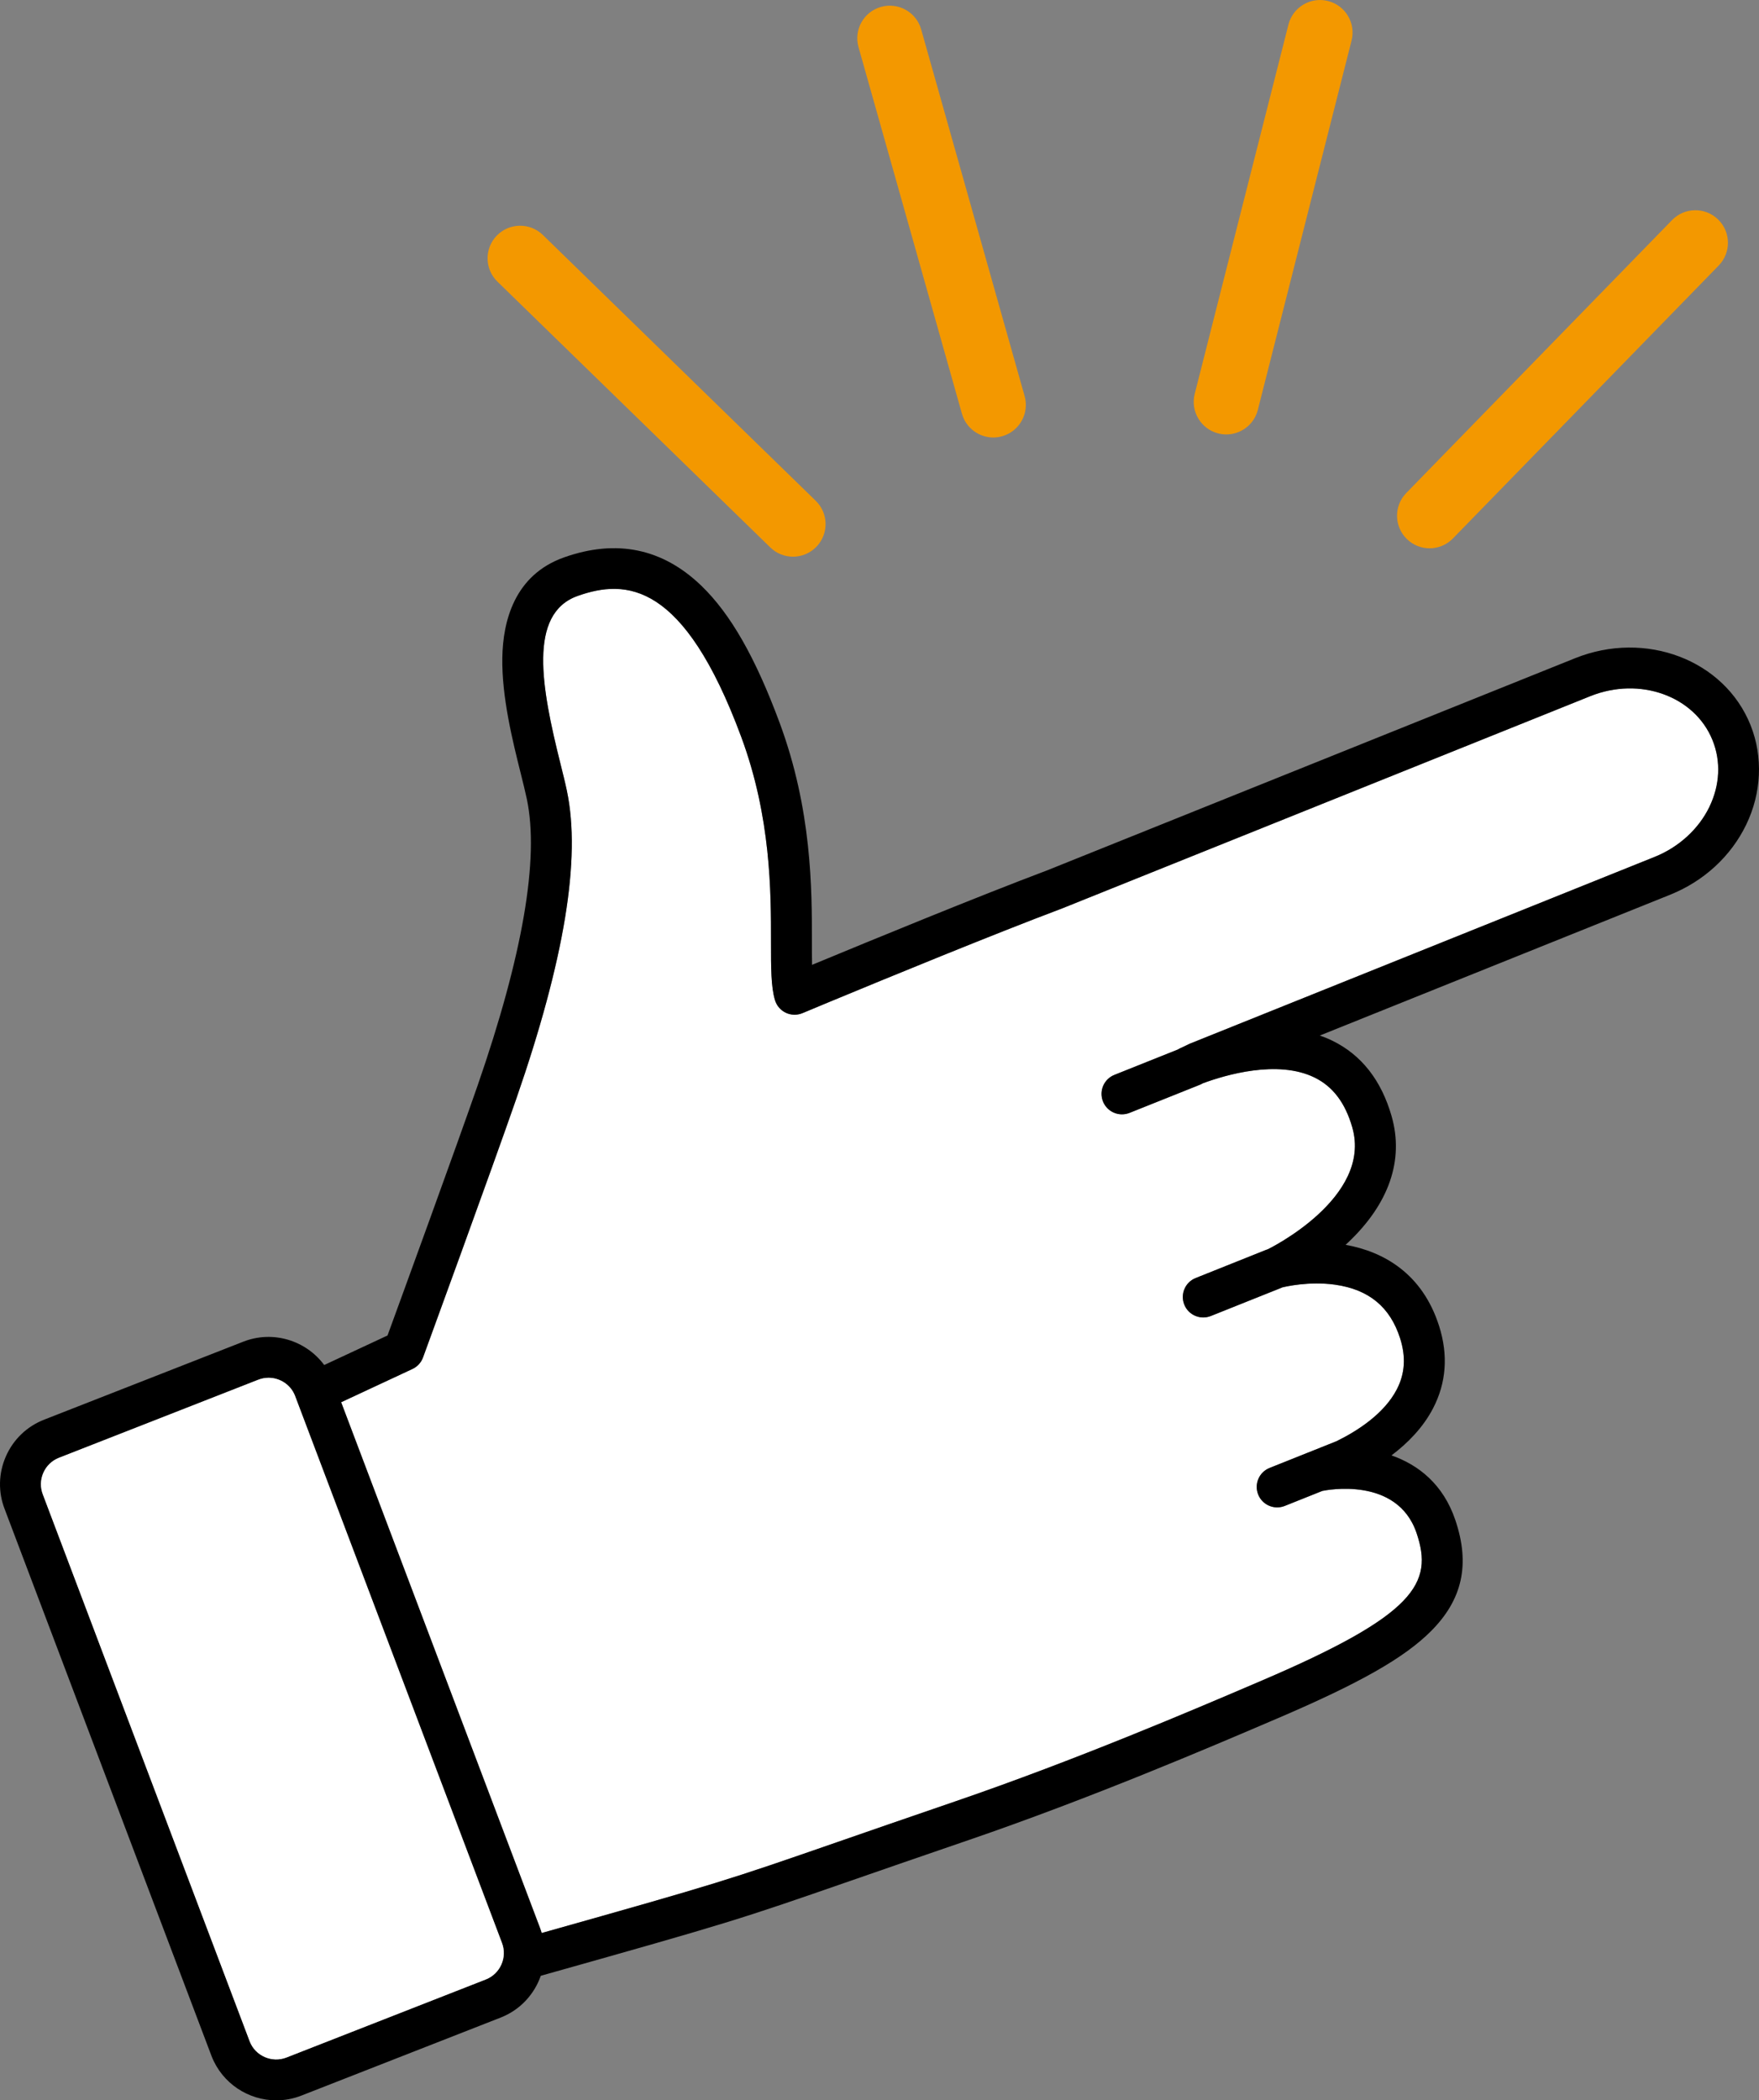
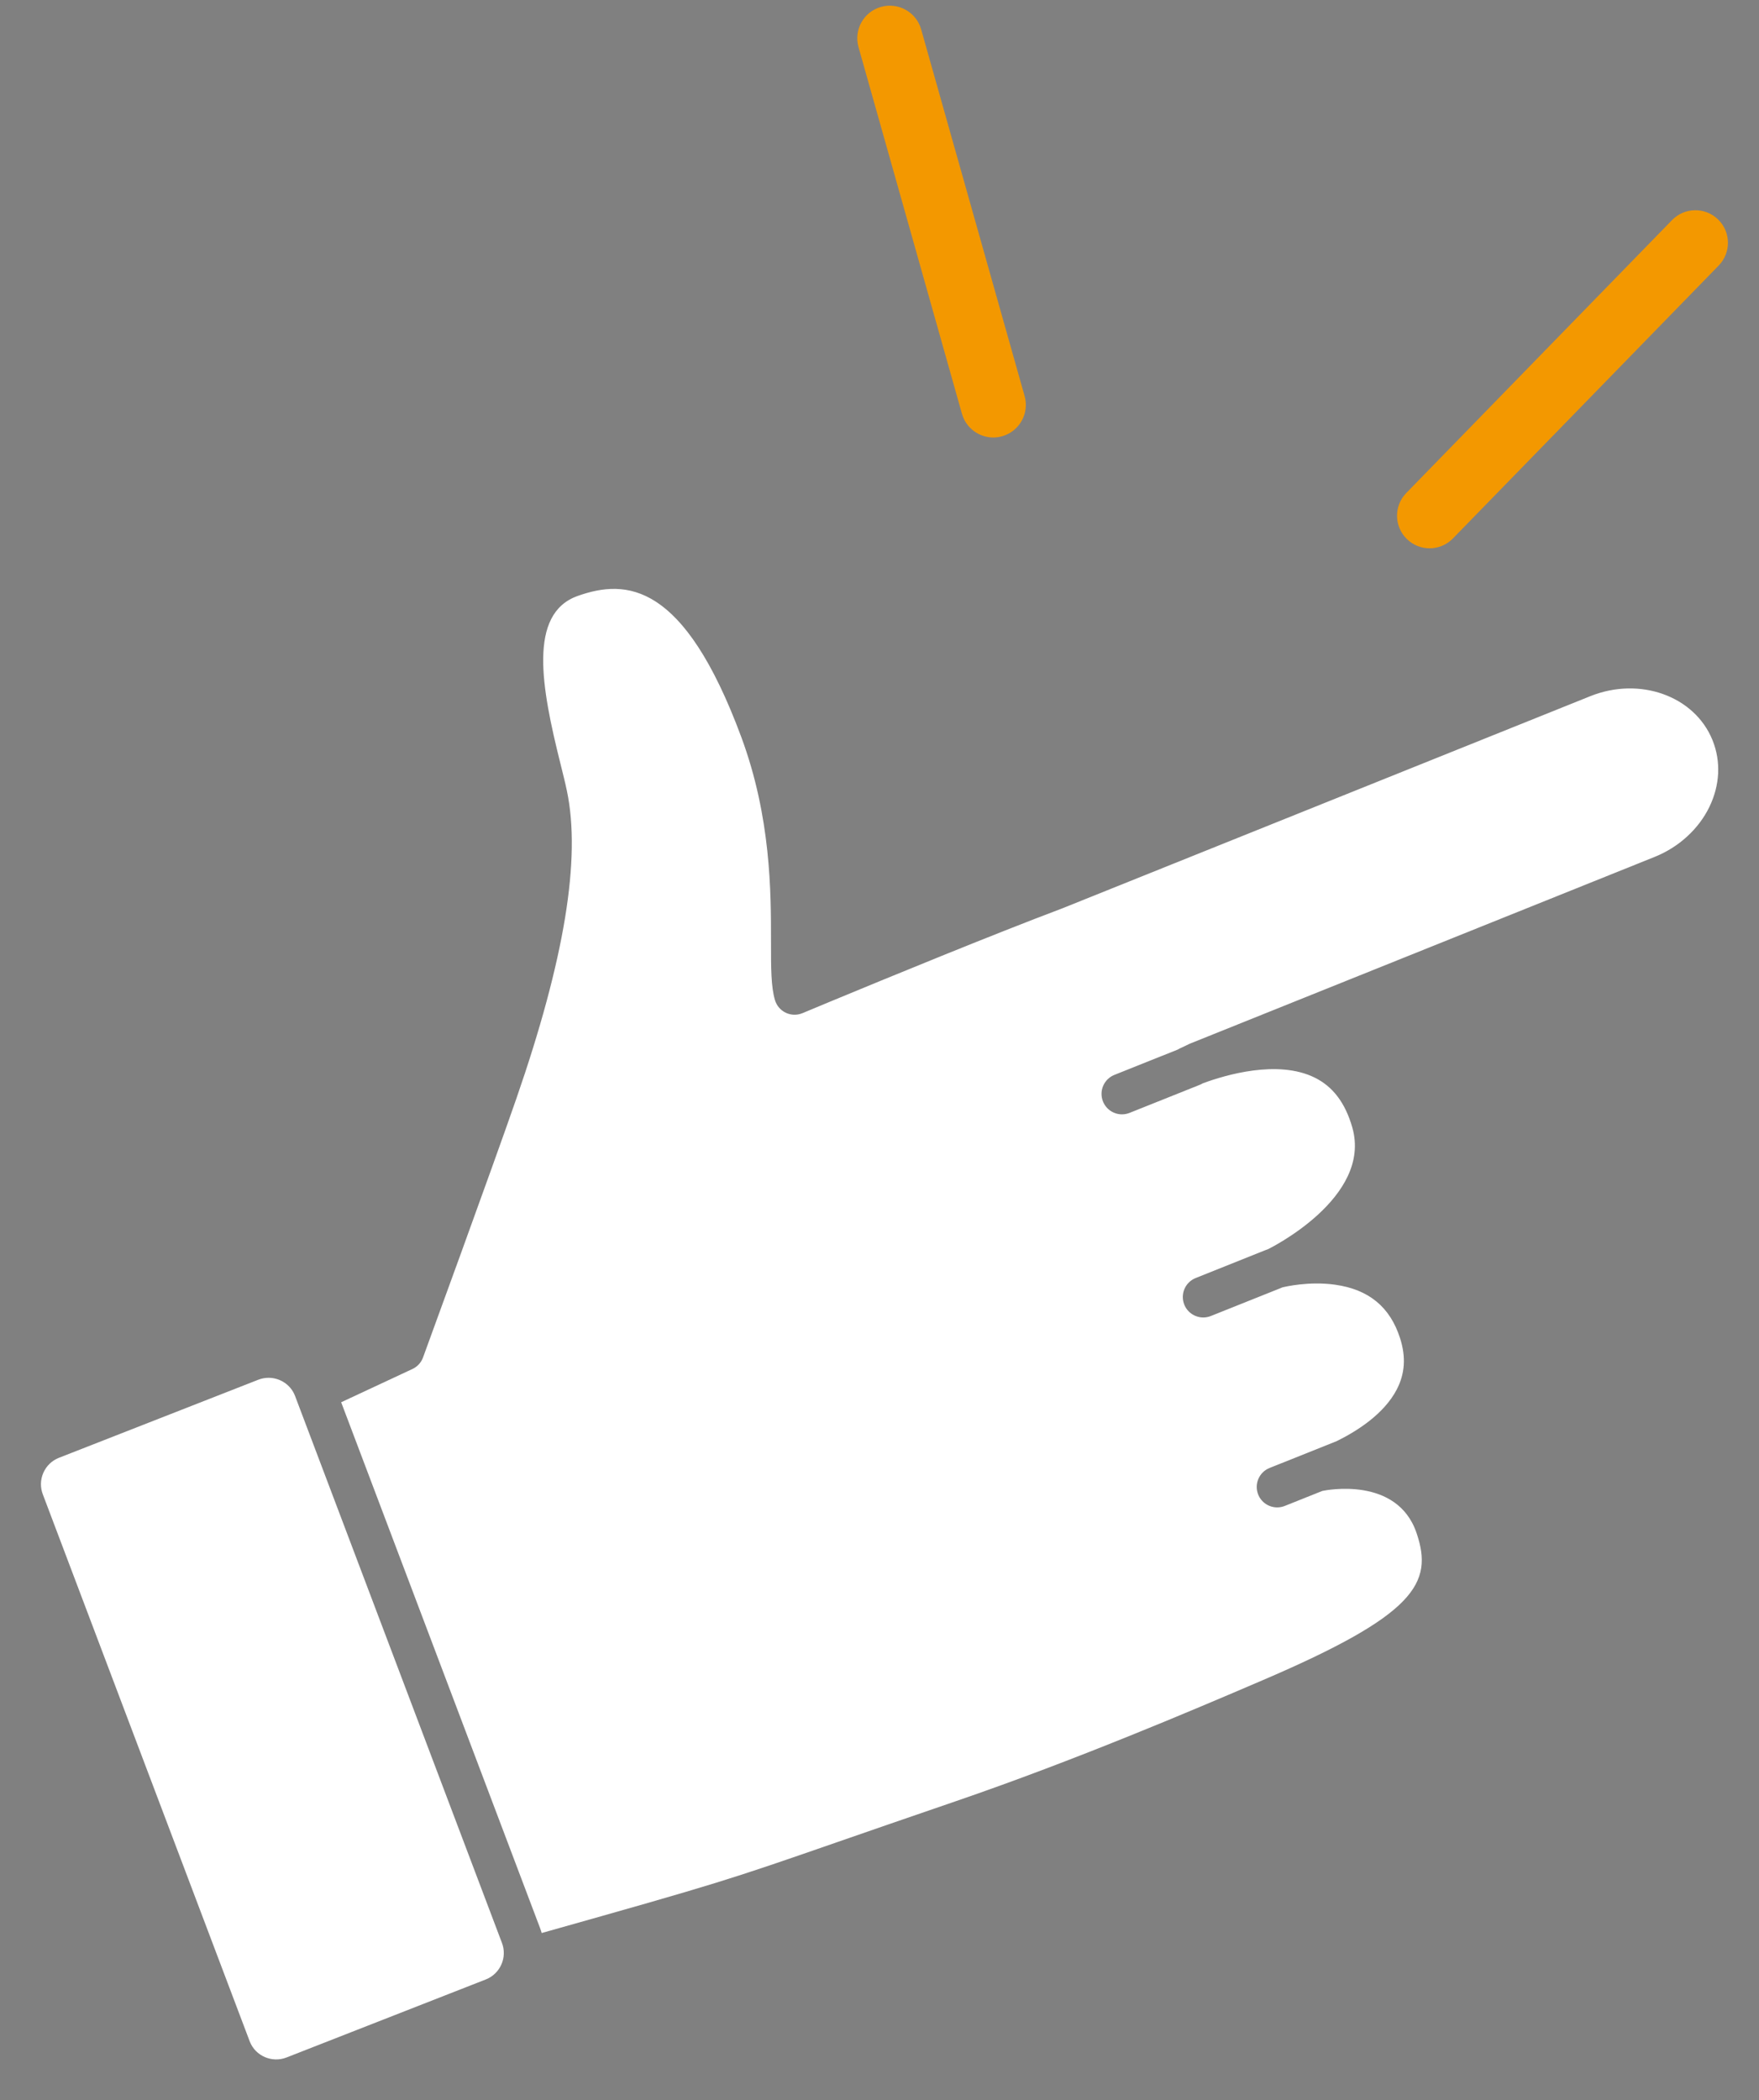
<svg xmlns="http://www.w3.org/2000/svg" id="_レイヤー_2" data-name="レイヤー 2" width="172.034mm" height="205.374mm" viewBox="0 0 487.656 582.161">
  <rect x="0" y="0" width="487.656" height="582.161" fill="#808080" stroke="none" />
  <g id="_レイヤー_1-2" data-name="レイヤー 1">
    <g>
      <path d="M396.334,151.974c-2.271,0-4.543-.852-6.298-2.561-3.571-3.479-3.646-9.194-.168-12.765l73.683-75.649c3.479-3.571,9.193-3.647,12.766-.168,3.571,3.479,3.646,9.194.168,12.765l-73.683,75.649c-1.77,1.816-4.117,2.729-6.468,2.729Z" style="fill: #f39800;" />
-       <path d="M339.973,120.414c-.735,0-1.482-.09-2.229-.28-4.832-1.227-7.755-6.139-6.528-10.971l25.984-102.355c1.228-4.832,6.136-7.755,10.972-6.528,4.832,1.227,7.755,6.139,6.528,10.971l-25.984,102.355c-1.038,4.087-4.712,6.808-8.743,6.808Z" style="fill: #f39800;" />
      <path d="M275.368,121.26c-3.939,0-7.561-2.599-8.683-6.578l-28.679-101.629c-1.354-4.798,1.438-9.786,6.236-11.14,4.798-1.351,9.786,1.438,11.139,6.236l28.679,101.629c1.354,4.798-1.438,9.786-6.236,11.14-.819.231-1.645.341-2.456.341Z" style="fill: #f39800;" />
-       <path d="M219.849,154.298c-2.271,0-4.542-.851-6.297-2.561l-75.649-73.679c-3.571-3.479-3.647-9.194-.168-12.765,3.478-3.572,9.193-3.648,12.765-.168l75.649,73.679c3.571,3.479,3.647,9.194.168,12.765-1.769,1.816-4.118,2.729-6.468,2.729Z" style="fill: #f39800;" />
    </g>
    <g>
      <path d="M474.75,205.107c-4.972-12.209-20.146-17.653-33.88-12.139-38.608,15.514-99.815,40.104-146.433,58.831-.039.016-.077.031-.116.045-18.922,7.12-48.317,19.204-64.155,25.773l-.317.127c-.051.023-.103.045-.155.067-4.486,1.864-7.216,3.007-7.221,3.009-1.482.62-3.161.583-4.615-.105s-2.547-1.961-3.007-3.502c-1.108-3.712-1.105-8.93-1.102-16.152.008-13.746.02-34.518-8.263-56.838-15.919-42.908-31.844-43.817-45.322-39.048-13.897,4.921-10.007,25.583-4.831,46.325.7,2.806,1.361,5.455,1.833,7.708,3.94,18.814-.656,46.751-14.051,85.404-6.575,18.973-25.645,71.119-25.837,71.644-.515,1.409-1.568,2.557-2.928,3.19l-19.769,9.219,55.12,145.686c.185.474.331.953.476,1.433,49.493-13.939,51.475-14.627,82.138-25.265,8.295-2.878,18.618-6.459,32.521-11.22,33.523-11.479,66.635-25.642,82.548-32.447l2.48-1.061c42.631-18.242,47.552-26.981,42.865-40.843-5.375-15.894-25.224-11.889-26.067-11.714-.023.005-.045.006-.068.011l-10.414,4.16c-.69.275-1.402.406-2.102.406-2.251,0-4.381-1.35-5.267-3.567-1.162-2.908.254-6.207,3.161-7.368l18.587-7.425c5.58-2.74,13.127-7.492,16.681-14.344,2.261-4.358,2.562-8.983.924-14.138-2.768-8.692-8.663-13.562-18.022-14.883-7.262-1.023-13.948.572-14.677.754-.092.042-.181.089-.276.127l-19.5,7.794c-.69.275-1.402.406-2.103.406-2.251,0-4.38-1.35-5.267-3.566-1.162-2.908.253-6.207,3.16-7.369l19.5-7.794c.162-.065.325-.118.489-.167,0,0,.001,0,.002,0,.284-.137,29.03-14.222,23.43-33.78-1.955-6.822-5.386-11.351-10.49-13.842-10.245-5-24.713-.695-30.965,1.616-.252.15-.514.288-.795.4l-19.498,7.794c-.69.275-1.402.406-2.103.406-2.251,0-4.38-1.35-5.267-3.566-1.162-2.907.253-6.207,3.16-7.369l17.641-7.051c.222-.139.451-.269.697-.379.743-.333,1.482-.681,2.213-1.051.146-.074.295-.141.446-.202,32.939-13.229,92.667-37.223,128.817-51.756,6.662-2.673,12.182-7.722,15.147-13.854,2.919-6.036,3.232-12.583.88-18.437-.013-.031-.024-.062-.036-.093Z" style="fill: #fff;" />
-       <path d="M485.351,201.082c-.014-.038-.028-.075-.044-.113-7.264-18.071-29.096-26.38-48.663-18.521h-.002c-38.591,15.507-99.764,40.083-146.373,58.807-19.077,7.181-48.56,19.3-64.398,25.87l-.463.187c-.095.038-.188.078-.279.121h0c-.04-1.949-.039-4.132-.038-6.364.008-14.558.021-36.557-8.971-60.789-6.696-18.047-13.567-30.082-21.624-37.874-10.752-10.398-23.574-13.062-38.112-7.919-13.844,4.903-16.952,17.813-17.121,27.78-.185,10.913,2.853,23.089,5.072,31.979.702,2.814,1.309,5.244,1.736,7.286,3.459,16.516-1.139,43.22-13.667,79.369-5.771,16.653-21.26,59.111-24.968,69.262l-17.552,8.185c-5.039-6.799-14.181-9.699-22.425-6.473l-55.233,21.626c-4.779,1.868-8.544,5.487-10.601,10.189-2.057,4.703-2.159,9.925-.311,14.642l57.359,151.618c2.966,7.573,10.237,12.212,17.918,12.212,2.325,0,4.688-.425,6.98-1.322l55.237-21.624c5.426-2.125,9.331-6.465,11.116-11.578,53.063-14.94,54.462-15.425,86.108-26.404,8.286-2.874,18.598-6.451,32.479-11.205,33.921-11.615,67.295-25.89,83.333-32.749l2.479-1.06c22.67-9.7,34.936-16.667,42.335-24.044,8.801-8.773,10.966-18.578,6.814-30.856-3.372-9.973-10.282-15.324-17.7-17.922,4.457-3.366,8.727-7.673,11.512-13.021,3.688-7.08,4.256-14.765,1.688-22.842-4.613-14.49-15.298-20.6-25.922-22.504.201-.185.401-.371.602-.56,11.439-10.777,15.641-22.914,12.151-35.101-2.851-9.948-8.374-16.983-16.417-20.909-1.138-.556-2.298-1.034-3.476-1.441,31.89-12.81,70.741-28.42,97.075-39.007,9.384-3.765,16.888-10.668,21.129-19.438,4.247-8.78,4.696-18.793,1.237-27.492ZM473.906,223.637c-2.966,6.132-8.485,11.181-15.147,13.854-36.15,14.533-95.878,38.528-128.817,51.756-.151.061-.301.128-.446.202-.73.37-1.47.718-2.213,1.051-.246.11-.475.24-.697.379l-17.641,7.051c-2.907,1.162-4.322,4.462-3.16,7.369.887,2.217,3.016,3.566,5.267,3.566.7,0,1.412-.131,2.103-.406l19.498-7.794c.281-.112.543-.25.795-.4,6.252-2.311,20.72-6.616,30.965-1.616,5.104,2.491,8.535,7.02,10.49,13.842,5.601,19.559-23.146,33.644-23.43,33.78,0,0-.001,0-.002,0-.164.049-.327.102-.489.167l-19.5,7.794c-2.907,1.162-4.322,4.461-3.16,7.369.887,2.217,3.016,3.566,5.267,3.566.7,0,1.412-.131,2.103-.406l19.5-7.794c.095-.038.184-.084.276-.127.729-.182,7.416-1.777,14.677-.754,9.359,1.321,15.255,6.19,18.022,14.883,1.639,5.154,1.337,9.779-.924,14.138-3.554,6.852-11.101,11.604-16.681,14.344l-18.587,7.425c-2.907,1.161-4.323,4.46-3.161,7.368.886,2.218,3.016,3.567,5.267,3.567.699,0,1.411-.131,2.102-.406l10.414-4.16c.023-.005.045-.006.068-.011.844-.175,20.692-4.18,26.067,11.714,4.687,13.861-.234,22.601-42.865,40.843l-2.48,1.061c-15.913,6.806-49.024,20.968-82.548,32.447-13.902,4.761-24.226,8.342-32.521,11.22-30.663,10.638-32.645,11.325-82.138,25.265-.145-.479-.291-.958-.476-1.433l-55.12-145.686,19.769-9.219c1.36-.634,2.413-1.781,2.928-3.19.192-.524,19.262-52.671,25.837-71.644,13.396-38.653,17.992-66.59,14.051-85.404-.471-2.253-1.133-4.903-1.833-7.708-5.176-20.742-9.066-41.404,4.831-46.325,13.478-4.769,29.403-3.86,45.322,39.048,8.282,22.321,8.271,43.093,8.263,56.838-.004,7.222-.007,12.44,1.102,16.152.46,1.541,1.553,2.814,3.007,3.502s3.132.725,4.615.105c.004-.002,2.735-1.145,7.221-3.009.052-.021.104-.044.155-.067l.317-.127c15.837-6.569,45.233-18.653,64.155-25.773.039-.015.077-.03.116-.045,46.617-18.727,107.824-43.316,146.433-58.831,13.734-5.514,28.908-.07,33.88,12.139.012.031.023.062.036.093,2.353,5.853,2.039,12.4-.88,18.437ZM134.674,548.656l-55.236,21.624c-4.042,1.581-8.624-.42-10.184-4.404L11.895,414.257c-.767-1.957-.725-4.097.118-6.023.842-1.926,2.384-3.408,4.343-4.174l55.236-21.627c.94-.368,1.909-.542,2.863-.542,3.143,0,6.115,1.89,7.312,4.944l57.342,151.56c.007.021.015.041.023.062,1.583,4.042-.417,8.618-4.458,10.2Z" />
      <path d="M139.132,538.456c-.008-.021-.016-.041-.023-.062l-57.342-151.56c-1.197-3.055-4.169-4.944-7.312-4.944-.954,0-1.922.174-2.863.542l-55.236,21.627c-1.959.766-3.501,2.248-4.343,4.174-.843,1.927-.885,4.066-.118,6.023l57.359,151.619c1.561,3.984,6.142,5.985,10.184,4.404l55.236-21.624c4.041-1.582,6.041-6.158,4.458-10.2Z" style="fill: #fff;" />
    </g>
  </g>
</svg>